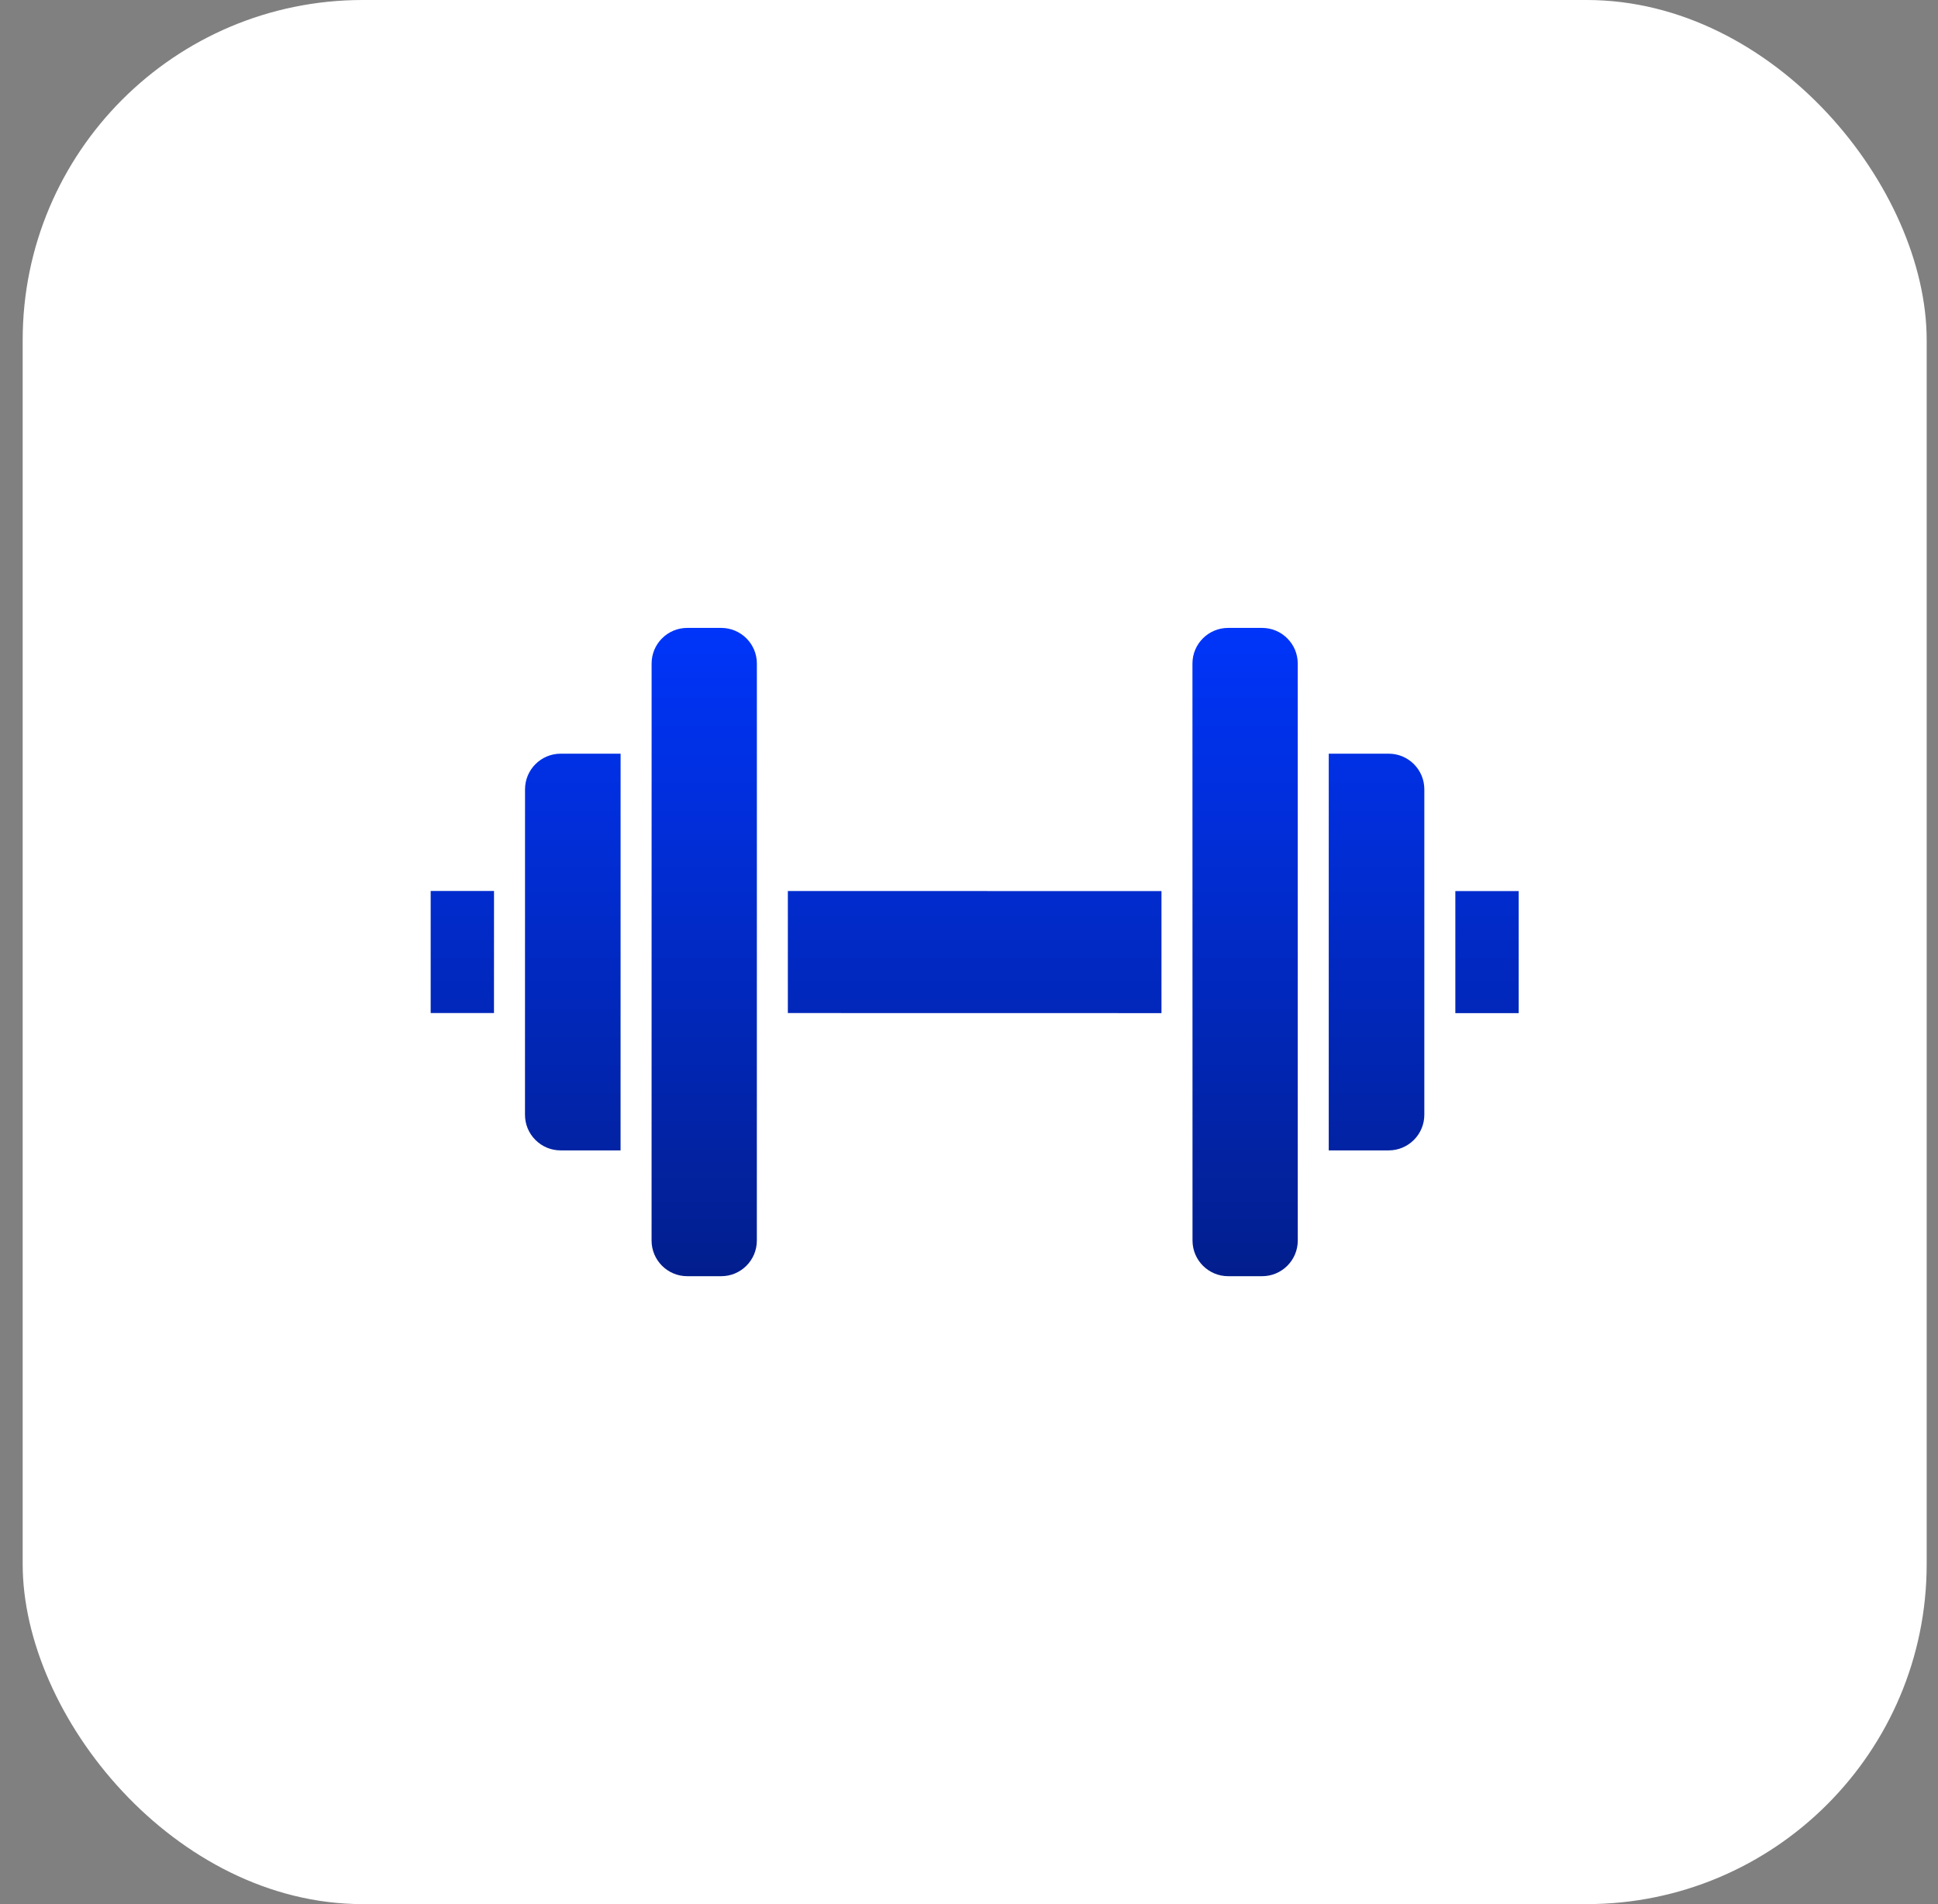
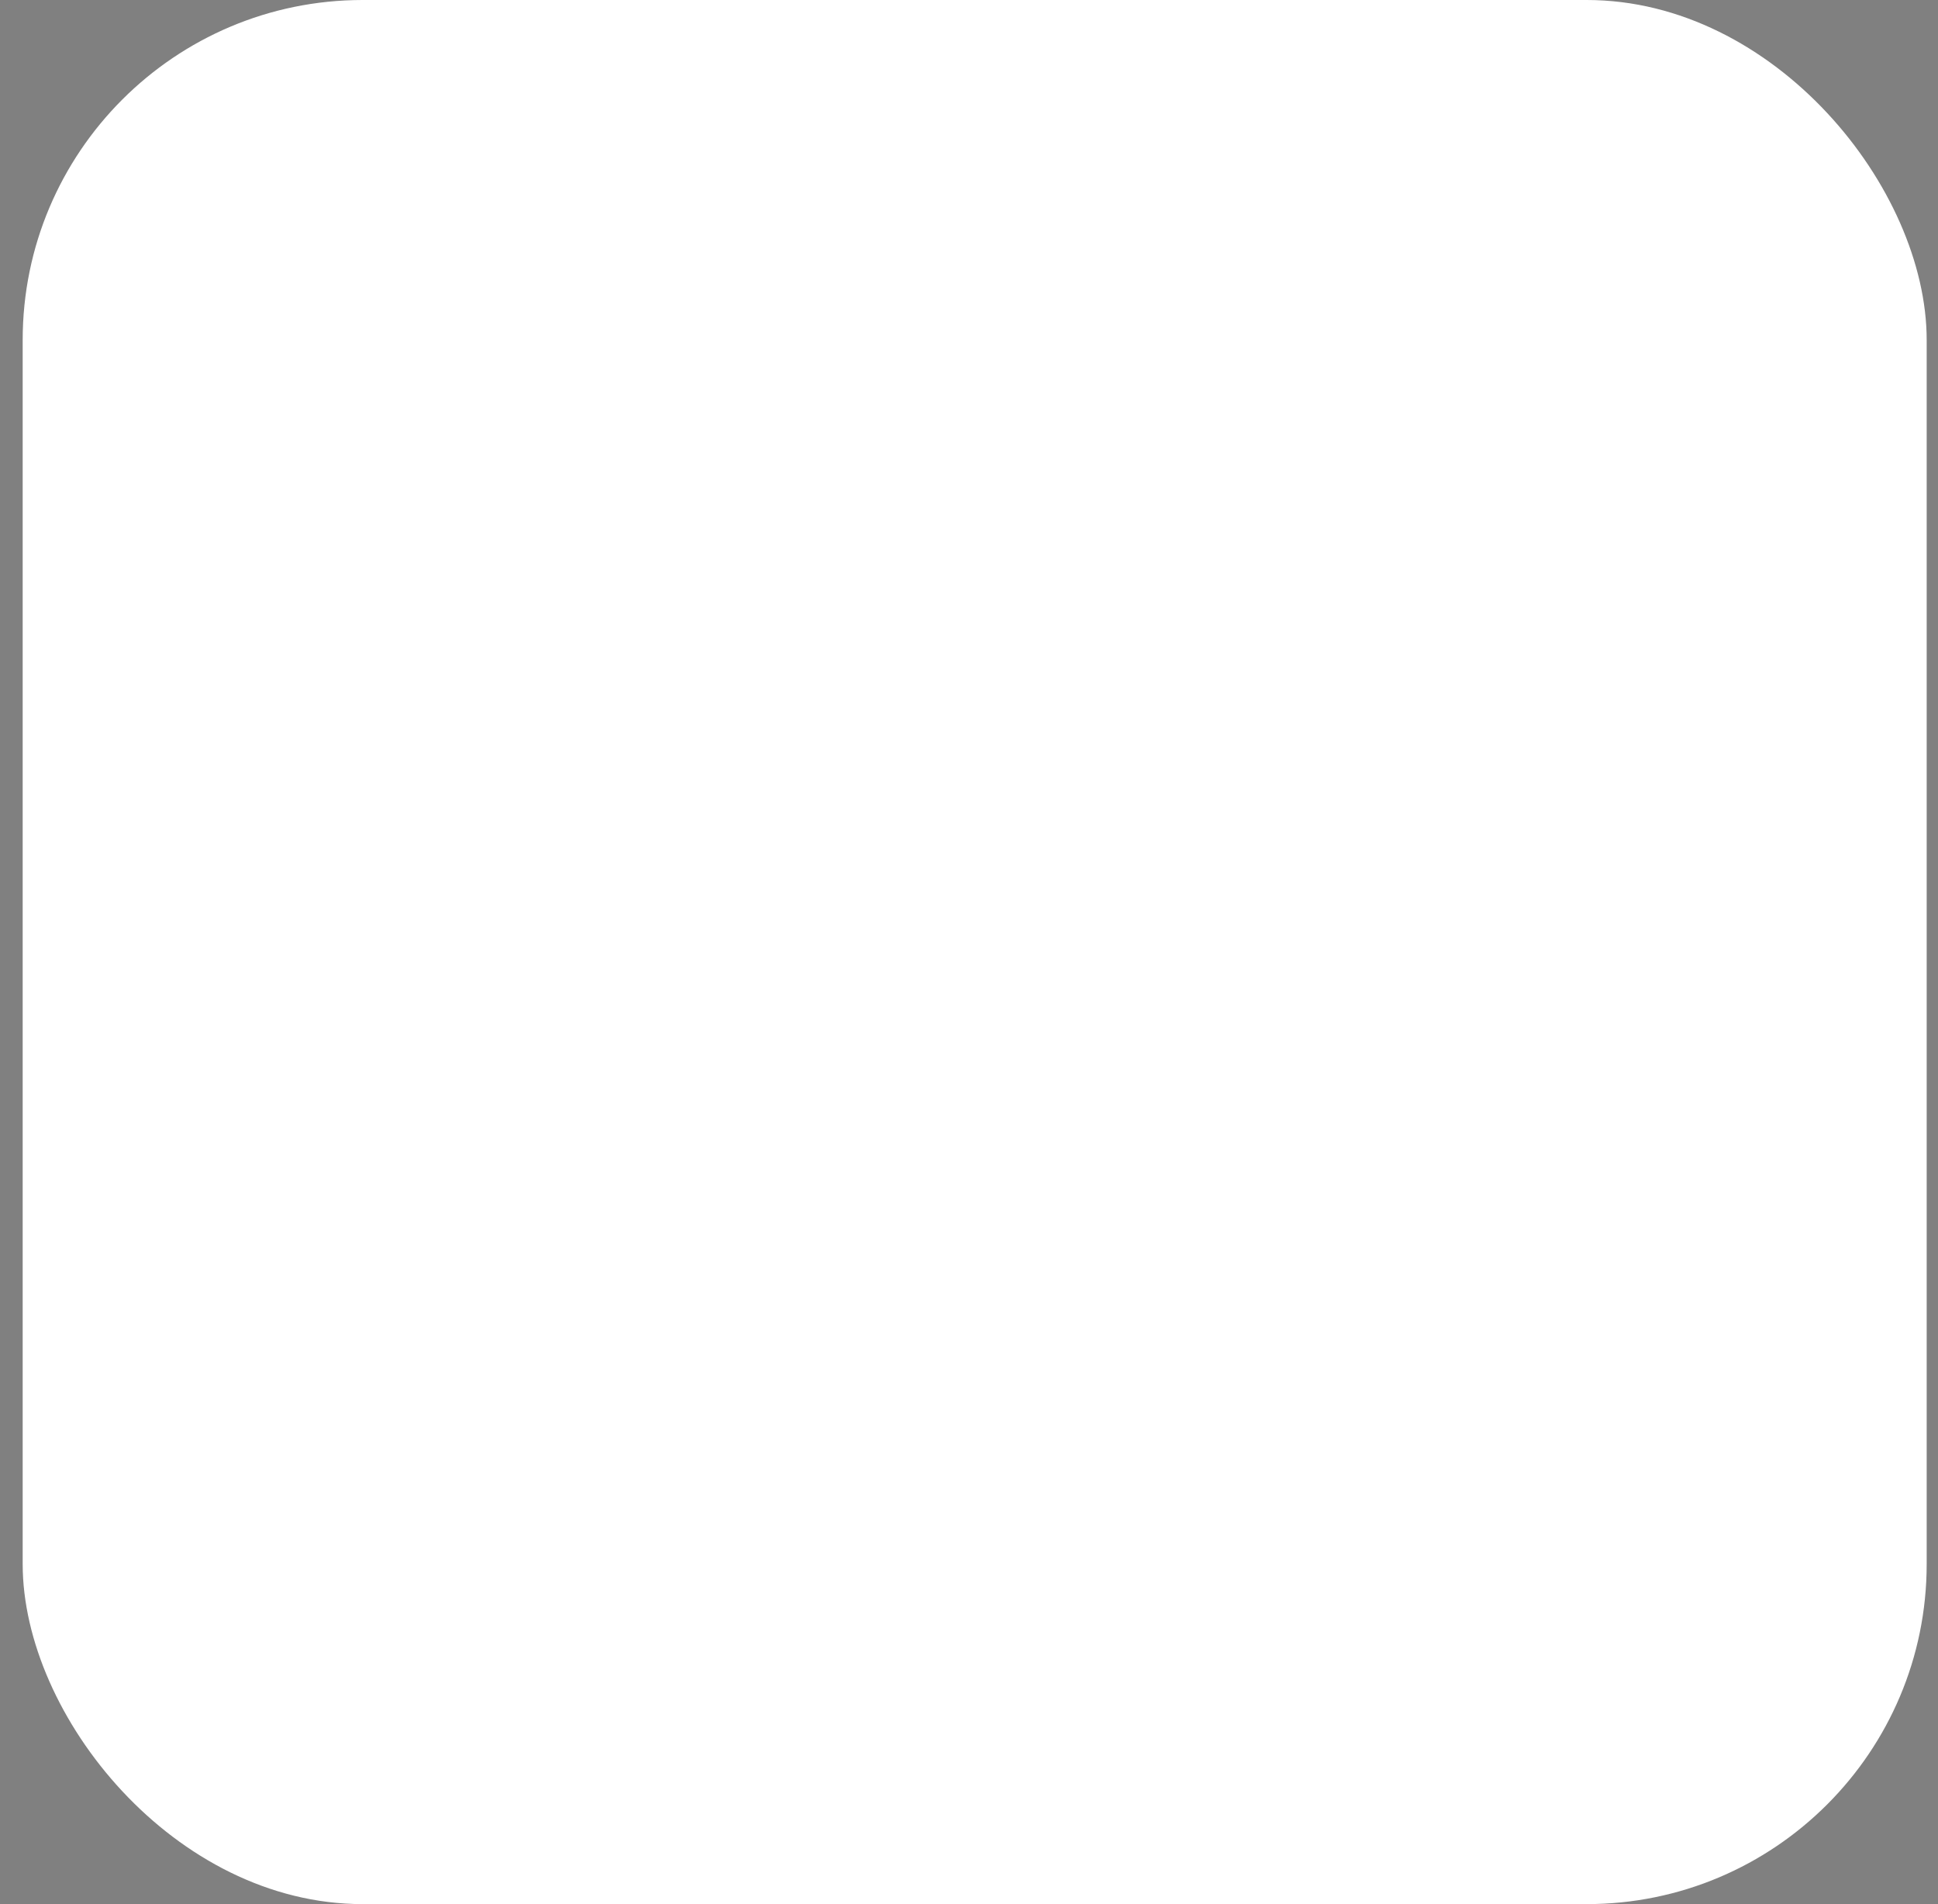
<svg xmlns="http://www.w3.org/2000/svg" width="57" height="56" viewBox="0 0 57 56" fill="none">
  <rect x="0" y="0" width="57" height="56" fill="#808080" stroke="none" />
  <rect x="0.667" width="56" height="56" rx="10" fill="white" />
  <g clip-path="url(#clip0_1566_9254)">
-     <path d="M12.667 29.794V26.204H14.53L14.529 29.794H12.667ZM16.489 33.833C16.209 33.833 15.946 33.724 15.748 33.526C15.55 33.328 15.441 33.065 15.441 32.785L15.441 30.253C15.441 30.252 15.441 30.251 15.441 30.25C15.441 30.248 15.441 30.247 15.441 30.246L15.442 23.214C15.442 22.636 15.912 22.166 16.49 22.166H18.253L18.252 33.833L16.489 33.833ZM21.953 37.226C21.755 37.424 21.492 37.533 21.212 37.533H21.212L20.212 37.533C19.634 37.533 19.164 37.063 19.164 36.485L19.165 21.713C19.165 21.712 19.165 21.711 19.165 21.71C19.165 21.709 19.165 21.708 19.165 21.707L19.165 19.515C19.165 19.235 19.274 18.972 19.472 18.774C19.67 18.576 19.933 18.467 20.213 18.467H20.213L21.213 18.467H21.213C21.791 18.467 22.261 18.937 22.261 19.515L22.261 25.747C22.261 25.747 22.261 25.748 22.261 25.749C22.261 25.75 22.261 25.751 22.261 25.752L22.26 36.485C22.26 36.765 22.151 37.028 21.953 37.226ZM23.172 29.794L23.172 26.205L34.161 26.206L34.161 29.796L23.172 29.794ZM37.122 37.533L36.122 37.533C35.544 37.533 35.074 37.063 35.074 36.485L35.072 19.515C35.072 18.937 35.542 18.467 36.12 18.467L37.12 18.467C37.4 18.467 37.663 18.576 37.861 18.774C38.059 18.972 38.169 19.235 38.169 19.515L38.169 34.289C38.169 34.289 38.169 34.289 38.169 34.289C38.169 34.289 38.169 34.289 38.169 34.289L38.17 36.485C38.17 37.063 37.7 37.533 37.122 37.533ZM40.844 33.833L39.081 33.833L39.081 22.166L40.843 22.166C41.123 22.166 41.387 22.275 41.585 22.473C41.783 22.671 41.892 22.934 41.892 23.214L41.892 25.75C41.892 25.75 41.892 25.751 41.892 25.751C41.892 25.751 41.892 25.752 41.892 25.752L41.892 32.785C41.892 33.363 41.422 33.833 40.844 33.833ZM44.667 29.796H42.804L42.804 26.207H44.667V29.796Z" fill="url(#paint0_linear_1566_9254)" />
-   </g>
+     </g>
  <defs>
    <linearGradient id="paint0_linear_1566_9254" x1="28.667" y1="18.467" x2="28.667" y2="37.533" gradientUnits="userSpaceOnUse">
      <stop stop-color="#0035FA" />
      <stop offset="1" stop-color="#021E8D" />
    </linearGradient>
    <clipPath id="clip0_1566_9254">
-       <rect width="32" height="32" fill="white" transform="translate(12.667 12)" />
-     </clipPath>
+       </clipPath>
  </defs>
</svg>